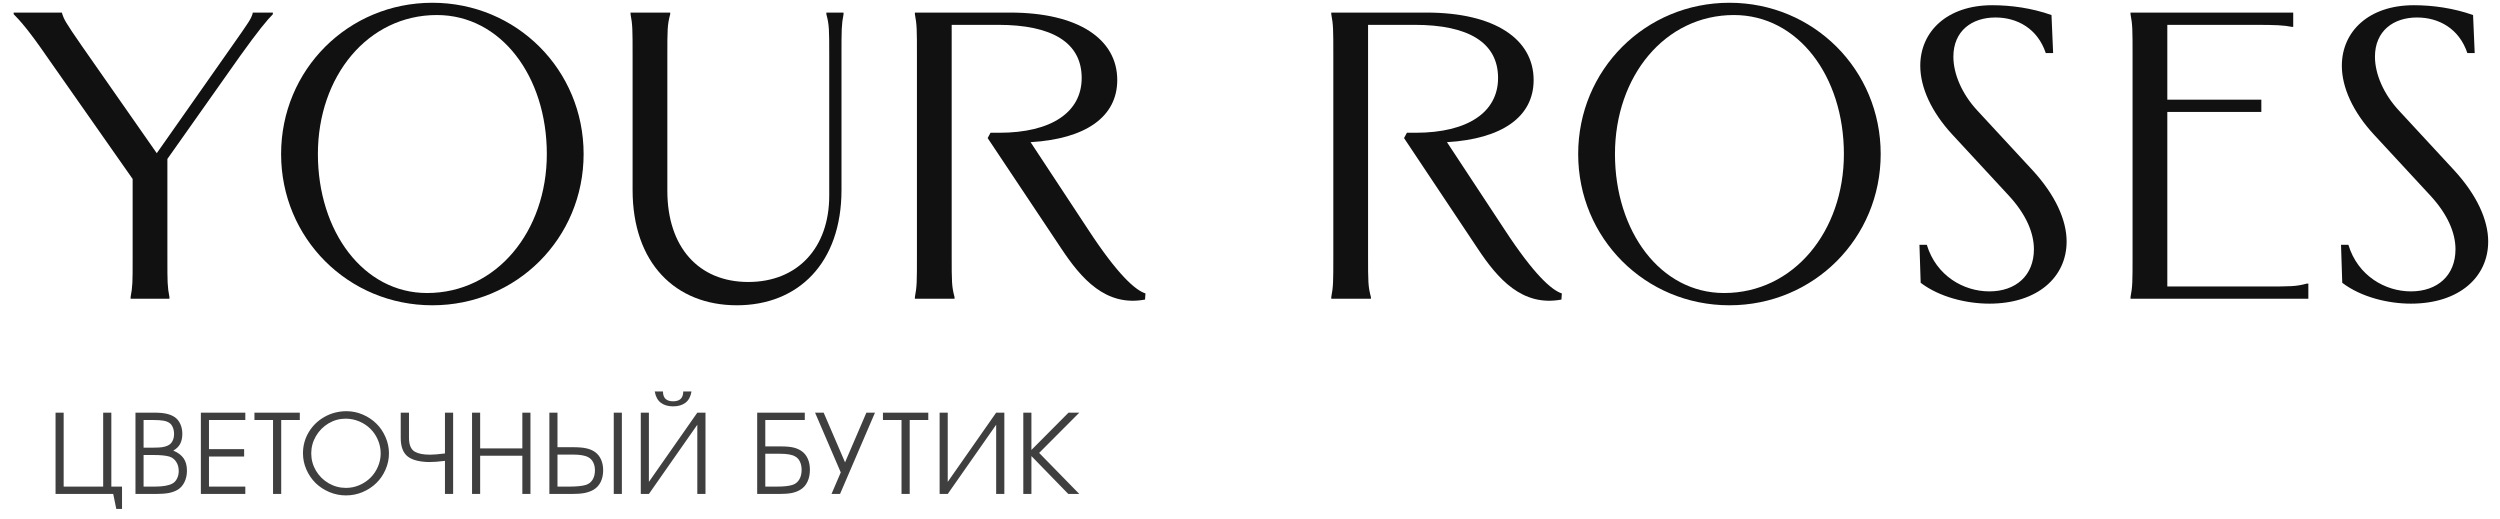
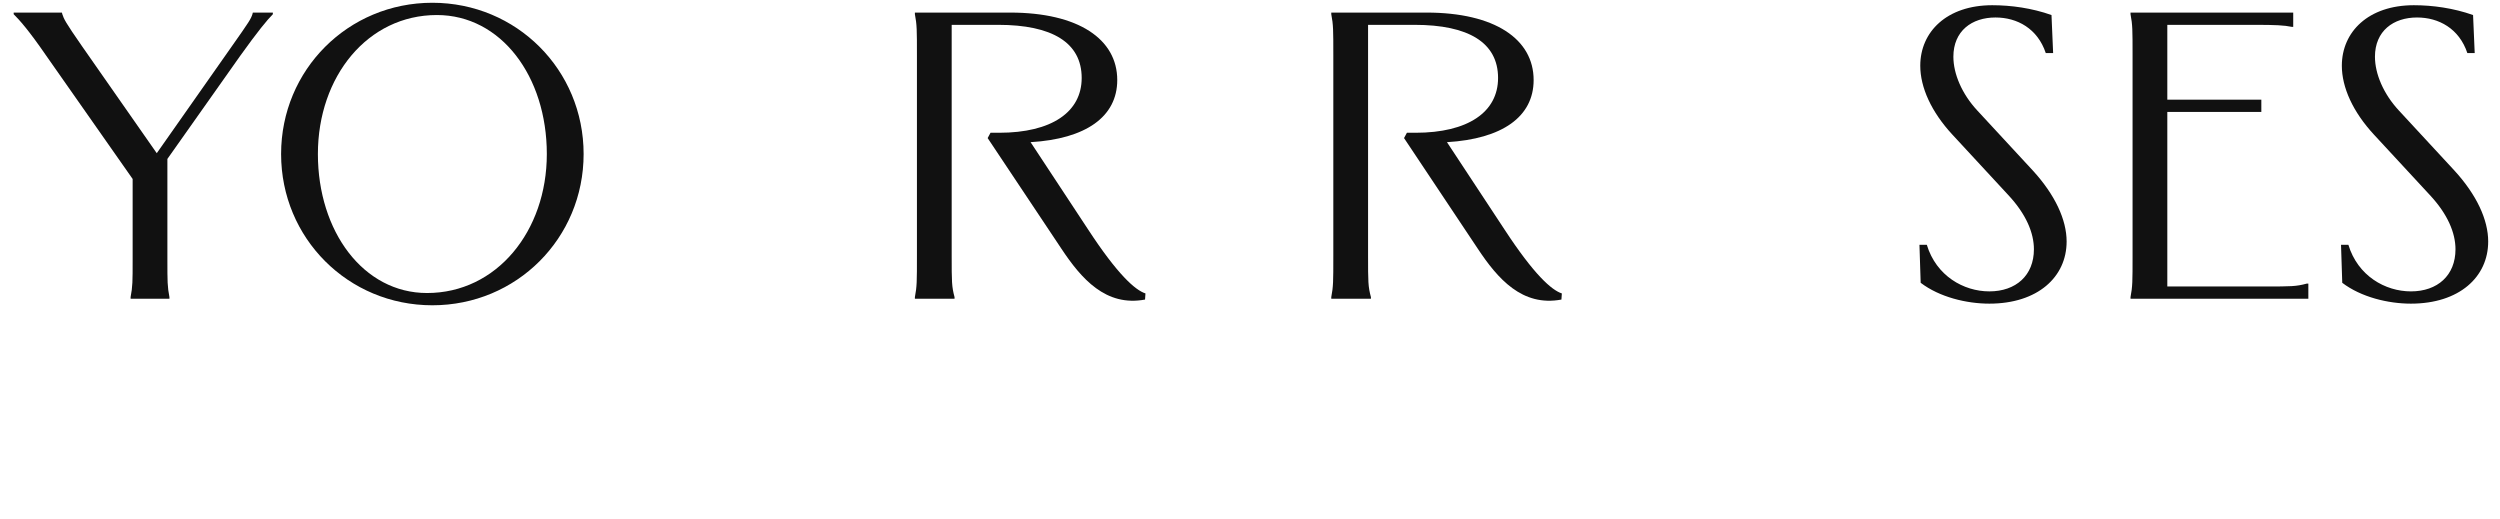
<svg xmlns="http://www.w3.org/2000/svg" width="159" height="33" viewBox="0 0 159 33" fill="none">
  <path d="M2.95 3.556C1.806 1.892 1.234 1.268 0.87 0.904V0.8H3.938L3.964 0.904C4.068 1.216 4.146 1.398 5.212 2.932L9.97 9.744L14.754 2.932C15.872 1.346 15.95 1.216 16.054 0.904L16.08 0.8H17.354V0.904C16.99 1.268 16.392 1.996 15.274 3.556L10.646 10.108V16.53C10.646 17.908 10.646 18.22 10.776 18.896V19H8.306V18.896C8.436 18.22 8.436 17.908 8.436 16.53V11.382L2.95 3.556Z" fill="#111111" />
  <path d="M27.498 19.416C22.142 19.416 17.878 15.152 17.878 9.796C17.878 4.44 22.142 0.176 27.498 0.176C32.854 0.176 37.118 4.44 37.118 9.796C37.118 15.152 32.854 19.416 27.498 19.416ZM20.218 9.796C20.218 14.71 23.104 18.636 27.16 18.636C31.58 18.636 34.778 14.71 34.778 9.796C34.778 4.856 31.866 0.956 27.784 0.956C23.39 0.956 20.218 4.856 20.218 9.796Z" fill="#111111" />
-   <path d="M40.103 0.8H42.625V0.904C42.443 1.58 42.443 1.892 42.443 3.53V12.136C42.443 15.698 44.419 17.934 47.591 17.934C50.737 17.934 52.739 15.75 52.739 12.448V3.53C52.739 1.892 52.739 1.58 52.557 0.904V0.8H53.649V0.904C53.519 1.58 53.519 1.892 53.519 3.53V12.084C53.519 16.738 50.763 19.416 46.863 19.416C42.963 19.416 40.233 16.738 40.233 12.084V3.53C40.233 1.892 40.233 1.58 40.103 0.904V0.8Z" fill="#111111" />
  <path d="M64.245 0.8C68.587 0.8 71.057 2.49 71.057 5.09C71.057 7.43 69.055 8.834 65.545 9.042L69.211 14.606C71.083 17.466 72.201 18.454 72.851 18.662L72.825 19.052C70.329 19.52 68.769 17.726 67.495 15.802L62.815 8.782L62.997 8.444H63.543C66.897 8.444 68.795 7.118 68.795 4.96C68.795 2.698 66.897 1.58 63.491 1.58H60.527V16.27C60.527 17.908 60.527 18.22 60.709 18.896V19H58.187V18.896C58.317 18.22 58.317 17.908 58.317 16.27V3.53C58.317 1.892 58.317 1.58 58.187 0.904V0.8H64.245Z" fill="#111111" />
  <path d="M90.727 0.8C95.069 0.8 97.539 2.49 97.539 5.09C97.539 7.43 95.537 8.834 92.027 9.042L95.693 14.606C97.565 17.466 98.683 18.454 99.333 18.662L99.307 19.052C96.811 19.52 95.251 17.726 93.977 15.802L89.297 8.782L89.479 8.444H90.025C93.379 8.444 95.277 7.118 95.277 4.96C95.277 2.698 93.379 1.58 89.973 1.58H87.009V16.27C87.009 17.908 87.009 18.22 87.191 18.896V19H84.669V18.896C84.799 18.22 84.799 17.908 84.799 16.27V3.53C84.799 1.892 84.799 1.58 84.669 0.904V0.8H90.727Z" fill="#111111" />
-   <path d="M109.992 19.416C104.636 19.416 100.372 15.152 100.372 9.796C100.372 4.44 104.636 0.176 109.992 0.176C115.348 0.176 119.612 4.44 119.612 9.796C119.612 15.152 115.348 19.416 109.992 19.416ZM102.712 9.796C102.712 14.71 105.598 18.636 109.654 18.636C114.074 18.636 117.272 14.71 117.272 9.796C117.272 4.856 114.36 0.956 110.278 0.956C105.884 0.956 102.712 4.856 102.712 9.796Z" fill="#111111" />
  <path d="M130.475 0.956L130.579 3.374H130.111C129.591 1.814 128.291 1.112 126.913 1.112C125.405 1.112 124.235 1.97 124.235 3.608C124.235 4.7 124.781 5.974 125.743 7.014L129.279 10.836C130.709 12.396 131.437 13.982 131.437 15.36C131.437 17.622 129.591 19.312 126.523 19.312C125.067 19.312 123.351 18.896 122.155 17.986L122.077 15.568H122.545C123.143 17.544 124.885 18.532 126.523 18.532C128.213 18.532 129.357 17.518 129.357 15.854C129.357 14.814 128.863 13.618 127.719 12.396L124.183 8.574C122.831 7.118 122.129 5.558 122.129 4.18C122.129 2.022 123.819 0.332 126.705 0.332C127.901 0.332 129.227 0.514 130.475 0.956Z" fill="#111111" />
  <path d="M135.501 0.8H145.849V1.71H145.771C145.251 1.606 144.757 1.58 143.379 1.58H137.841V6.338H143.821V7.118H137.841V18.22H144.081C145.719 18.22 146.031 18.22 146.707 18.038H146.811V19H135.501V18.896C135.631 18.22 135.631 17.908 135.631 16.27V3.53C135.631 1.892 135.631 1.58 135.501 0.904V0.8Z" fill="#111111" />
  <path d="M157.287 0.956L157.391 3.374H156.923C156.403 1.814 155.103 1.112 153.725 1.112C152.217 1.112 151.047 1.97 151.047 3.608C151.047 4.7 151.593 5.974 152.555 7.014L156.091 10.836C157.521 12.396 158.249 13.982 158.249 15.36C158.249 17.622 156.403 19.312 153.335 19.312C151.879 19.312 150.163 18.896 148.967 17.986L148.889 15.568H149.357C149.955 17.544 151.697 18.532 153.335 18.532C155.025 18.532 156.169 17.518 156.169 15.854C156.169 14.814 155.675 13.618 154.531 12.396L150.995 8.574C149.643 7.118 148.941 5.558 148.941 4.18C148.941 2.022 150.631 0.332 153.517 0.332C154.713 0.332 156.039 0.514 157.287 0.956Z" fill="#111111" />
-   <path d="M6.562 26.245C6.562 26.245 6.735 26.245 7.081 26.245C7.081 26.245 7.081 27.812 7.081 30.948C7.081 30.948 7.308 30.948 7.761 30.948C7.761 30.948 7.761 31.422 7.761 32.37C7.761 32.37 7.639 32.37 7.396 32.37C7.396 32.37 7.331 32.052 7.201 31.416C7.201 31.416 5.978 31.416 3.533 31.416C3.533 31.416 3.533 29.692 3.533 26.245C3.533 26.245 3.705 26.245 4.049 26.245C4.049 26.245 4.049 27.812 4.049 30.948C4.049 30.948 4.887 30.948 6.562 30.948C6.562 30.948 6.562 29.38 6.562 26.245ZM8.616 31.416C8.616 31.416 8.616 29.692 8.616 26.245C8.616 26.245 9.019 26.245 9.826 26.245C10.138 26.245 10.396 26.269 10.601 26.316C10.809 26.364 10.986 26.441 11.135 26.545C11.28 26.652 11.393 26.797 11.473 26.98C11.555 27.162 11.596 27.365 11.596 27.588C11.596 27.845 11.549 28.061 11.456 28.234C11.365 28.405 11.22 28.546 11.022 28.658C11.323 28.785 11.543 28.951 11.681 29.153C11.82 29.356 11.89 29.616 11.89 29.933C11.89 30.199 11.839 30.44 11.736 30.654C11.634 30.866 11.491 31.029 11.309 31.143C11.145 31.241 10.954 31.311 10.735 31.355C10.518 31.395 10.238 31.416 9.894 31.416H8.616ZM9.132 30.948H9.839C10.352 30.948 10.726 30.884 10.96 30.756C11.083 30.692 11.181 30.589 11.254 30.445C11.329 30.299 11.367 30.138 11.367 29.96C11.367 29.73 11.313 29.534 11.206 29.372C11.102 29.208 10.956 29.096 10.769 29.037C10.543 28.971 10.203 28.938 9.747 28.938H9.132V30.948ZM9.132 28.47H9.764C9.996 28.47 10.179 28.461 10.311 28.442C10.445 28.422 10.566 28.387 10.673 28.336C10.803 28.277 10.901 28.184 10.967 28.056C11.036 27.928 11.07 27.775 11.07 27.595C11.07 27.442 11.042 27.302 10.988 27.174C10.933 27.047 10.86 26.953 10.769 26.894C10.673 26.828 10.547 26.781 10.389 26.754C10.235 26.727 10.023 26.713 9.754 26.713H9.132V28.47ZM12.775 31.416C12.775 31.416 12.775 29.692 12.775 26.245C12.775 26.245 13.717 26.245 15.602 26.245C15.602 26.245 15.602 26.401 15.602 26.713C15.602 26.713 14.832 26.713 13.291 26.713C13.291 26.713 13.291 27.33 13.291 28.565C13.291 28.565 14.036 28.565 15.527 28.565C15.527 28.565 15.527 28.723 15.527 29.037C15.527 29.037 14.781 29.037 13.291 29.037C13.291 29.037 13.291 29.674 13.291 30.948C13.291 30.948 14.061 30.948 15.602 30.948C15.602 30.948 15.602 31.104 15.602 31.416C15.602 31.416 14.66 31.416 12.775 31.416ZM17.365 31.416C17.365 31.416 17.365 29.848 17.365 26.713C17.365 26.713 16.971 26.713 16.183 26.713C16.183 26.713 16.183 26.557 16.183 26.245C16.183 26.245 17.144 26.245 19.067 26.245C19.067 26.245 19.067 26.401 19.067 26.713C19.067 26.713 18.673 26.713 17.885 26.713C17.885 26.713 17.885 28.281 17.885 31.416C17.885 31.416 17.712 31.416 17.365 31.416ZM22.041 26.152C22.401 26.152 22.746 26.224 23.077 26.368C23.409 26.511 23.696 26.703 23.938 26.942C24.182 27.181 24.375 27.467 24.519 27.8C24.665 28.13 24.738 28.474 24.738 28.832C24.738 29.192 24.665 29.537 24.519 29.868C24.375 30.198 24.181 30.483 23.934 30.722C23.691 30.961 23.4 31.153 23.063 31.296C22.726 31.438 22.374 31.508 22.007 31.508C21.64 31.508 21.287 31.438 20.947 31.296C20.61 31.153 20.318 30.961 20.072 30.722C19.828 30.481 19.634 30.196 19.488 29.868C19.342 29.537 19.269 29.192 19.269 28.832C19.269 28.342 19.392 27.892 19.638 27.482C19.884 27.072 20.219 26.748 20.643 26.511C21.069 26.272 21.535 26.152 22.041 26.152ZM21.979 26.627C21.592 26.627 21.23 26.728 20.892 26.928C20.558 27.129 20.291 27.399 20.093 27.738C19.895 28.078 19.795 28.442 19.795 28.832C19.795 29.226 19.895 29.593 20.093 29.933C20.293 30.27 20.563 30.538 20.903 30.736C21.242 30.932 21.61 31.03 22.007 31.03C22.303 31.03 22.587 30.972 22.858 30.855C23.129 30.737 23.364 30.58 23.562 30.384C23.76 30.188 23.917 29.955 24.034 29.686C24.152 29.415 24.211 29.133 24.211 28.839C24.211 28.538 24.152 28.251 24.034 27.977C23.917 27.704 23.759 27.469 23.558 27.273C23.36 27.075 23.123 26.918 22.848 26.802C22.572 26.686 22.282 26.627 21.979 26.627ZM25.486 26.245C25.486 26.245 25.662 26.245 26.012 26.245C26.012 26.245 26.012 26.779 26.012 27.848C26.012 28.297 26.138 28.59 26.389 28.73C26.603 28.855 26.925 28.918 27.356 28.918C27.575 28.918 27.889 28.891 28.299 28.839C28.299 28.839 28.299 27.974 28.299 26.245C28.299 26.245 28.472 26.245 28.819 26.245C28.819 26.245 28.819 27.968 28.819 31.416C28.819 31.416 28.645 31.416 28.299 31.416C28.299 31.416 28.299 30.714 28.299 29.311C27.907 29.361 27.581 29.386 27.322 29.386C27.048 29.386 26.79 29.358 26.546 29.304C26.302 29.247 26.105 29.162 25.954 29.051C25.642 28.821 25.486 28.42 25.486 27.848V26.245ZM30.022 31.416C30.022 31.416 30.022 29.692 30.022 26.245C30.022 26.245 30.194 26.245 30.538 26.245C30.538 26.245 30.538 27.002 30.538 28.518C30.538 28.518 31.432 28.518 33.221 28.518C33.221 28.518 33.221 27.76 33.221 26.245C33.221 26.245 33.393 26.245 33.737 26.245C33.737 26.245 33.737 27.968 33.737 31.416C33.737 31.416 33.565 31.416 33.221 31.416C33.221 31.416 33.221 30.606 33.221 28.986C33.221 28.986 32.327 28.986 30.538 28.986C30.538 28.986 30.538 29.796 30.538 31.416C30.538 31.416 30.366 31.416 30.022 31.416ZM39.035 31.416C39.035 31.416 39.035 29.692 39.035 26.245C39.035 26.245 39.207 26.245 39.551 26.245C39.551 26.245 39.551 27.968 39.551 31.416C39.551 31.416 39.379 31.416 39.035 31.416ZM34.94 26.245C34.94 26.245 35.112 26.245 35.456 26.245C35.456 26.245 35.456 26.977 35.456 28.442C35.456 28.442 35.788 28.442 36.451 28.442C36.802 28.442 37.082 28.466 37.291 28.514C37.503 28.56 37.688 28.638 37.845 28.75C38.012 28.869 38.139 29.028 38.228 29.229C38.317 29.429 38.361 29.655 38.361 29.905C38.361 30.192 38.308 30.443 38.201 30.657C38.094 30.871 37.942 31.035 37.746 31.149C37.584 31.243 37.396 31.311 37.182 31.355C36.968 31.395 36.696 31.416 36.365 31.416H34.94V26.245ZM35.456 28.911V30.948H36.191C36.663 30.948 37.018 30.912 37.257 30.842C37.442 30.785 37.584 30.675 37.685 30.514C37.787 30.352 37.838 30.151 37.838 29.912C37.838 29.718 37.801 29.549 37.726 29.403C37.653 29.257 37.548 29.149 37.411 29.078C37.211 28.966 36.879 28.911 36.416 28.911H35.456ZM41.642 24.898C41.642 24.898 41.817 24.898 42.165 24.898C42.165 25.315 42.381 25.523 42.811 25.523C43.24 25.523 43.454 25.315 43.454 24.898C43.454 24.898 43.629 24.898 43.98 24.898C43.926 25.221 43.797 25.461 43.594 25.616C43.391 25.768 43.13 25.845 42.811 25.845C42.492 25.845 42.231 25.768 42.029 25.616C41.826 25.461 41.697 25.221 41.642 24.898ZM44.349 26.245C44.349 26.245 44.523 26.245 44.869 26.245C44.869 26.245 44.869 27.968 44.869 31.416C44.869 31.416 44.696 31.416 44.349 31.416C44.349 31.416 44.349 29.949 44.349 27.014C44.349 27.014 43.323 28.481 41.27 31.416C41.27 31.416 41.098 31.416 40.754 31.416C40.754 31.416 40.754 29.692 40.754 26.245C40.754 26.245 40.926 26.245 41.27 26.245C41.27 26.245 41.27 27.712 41.27 30.647C41.27 30.647 42.296 29.18 44.349 26.245ZM48.673 28.859V30.948H49.387C49.857 30.948 50.2 30.91 50.416 30.835C50.594 30.776 50.733 30.663 50.833 30.497C50.933 30.33 50.983 30.125 50.983 29.881C50.983 29.683 50.947 29.509 50.874 29.358C50.803 29.208 50.702 29.099 50.57 29.03C50.383 28.916 50.062 28.859 49.606 28.859H48.673ZM48.673 26.713V28.391H49.647C49.989 28.391 50.261 28.415 50.464 28.463C50.669 28.511 50.849 28.592 51.004 28.706C51.168 28.824 51.293 28.985 51.38 29.188C51.467 29.388 51.51 29.617 51.51 29.875C51.51 30.166 51.458 30.421 51.353 30.64C51.25 30.859 51.102 31.026 50.908 31.143C50.751 31.241 50.568 31.311 50.358 31.355C50.151 31.395 49.885 31.416 49.562 31.416H48.157V26.245H51.185V26.713H48.673ZM55.649 26.245C55.649 26.245 54.908 27.968 53.427 31.416C53.427 31.416 53.246 31.416 52.884 31.416C52.884 31.416 53.08 30.959 53.472 30.045C53.472 30.045 52.927 28.779 51.838 26.245C51.838 26.245 52.02 26.245 52.385 26.245C52.385 26.245 52.838 27.299 53.745 29.406C53.745 29.406 54.197 28.352 55.102 26.245C55.102 26.245 55.284 26.245 55.649 26.245ZM57.337 31.416C57.337 31.416 57.337 29.848 57.337 26.713C57.337 26.713 56.943 26.713 56.155 26.713C56.155 26.713 56.155 26.557 56.155 26.245C56.155 26.245 57.116 26.245 59.039 26.245C59.039 26.245 59.039 26.401 59.039 26.713C59.039 26.713 58.645 26.713 57.857 26.713C57.857 26.713 57.857 28.281 57.857 31.416C57.857 31.416 57.684 31.416 57.337 31.416ZM63.356 26.245C63.356 26.245 63.529 26.245 63.876 26.245C63.876 26.245 63.876 27.968 63.876 31.416C63.876 31.416 63.703 31.416 63.356 31.416C63.356 31.416 63.356 29.949 63.356 27.014C63.356 27.014 62.33 28.481 60.276 31.416C60.276 31.416 60.105 31.416 59.76 31.416C59.76 31.416 59.76 29.692 59.76 26.245C59.76 26.245 59.932 26.245 60.276 26.245C60.276 26.245 60.276 27.712 60.276 30.647C60.276 30.647 61.303 29.18 63.356 26.245ZM67.943 31.416C67.943 31.416 67.161 30.613 65.598 29.006C65.598 29.006 65.598 29.81 65.598 31.416C65.598 31.416 65.426 31.416 65.082 31.416C65.082 31.416 65.082 29.692 65.082 26.245C65.082 26.245 65.254 26.245 65.598 26.245C65.598 26.245 65.598 27.035 65.598 28.617C65.598 28.617 66.384 27.826 67.957 26.245C67.957 26.245 68.186 26.245 68.644 26.245C68.644 26.245 67.793 27.098 66.09 28.805C66.09 28.805 66.941 29.675 68.644 31.416C68.644 31.416 68.41 31.416 67.943 31.416Z" fill="#3F3F3F" />
</svg>